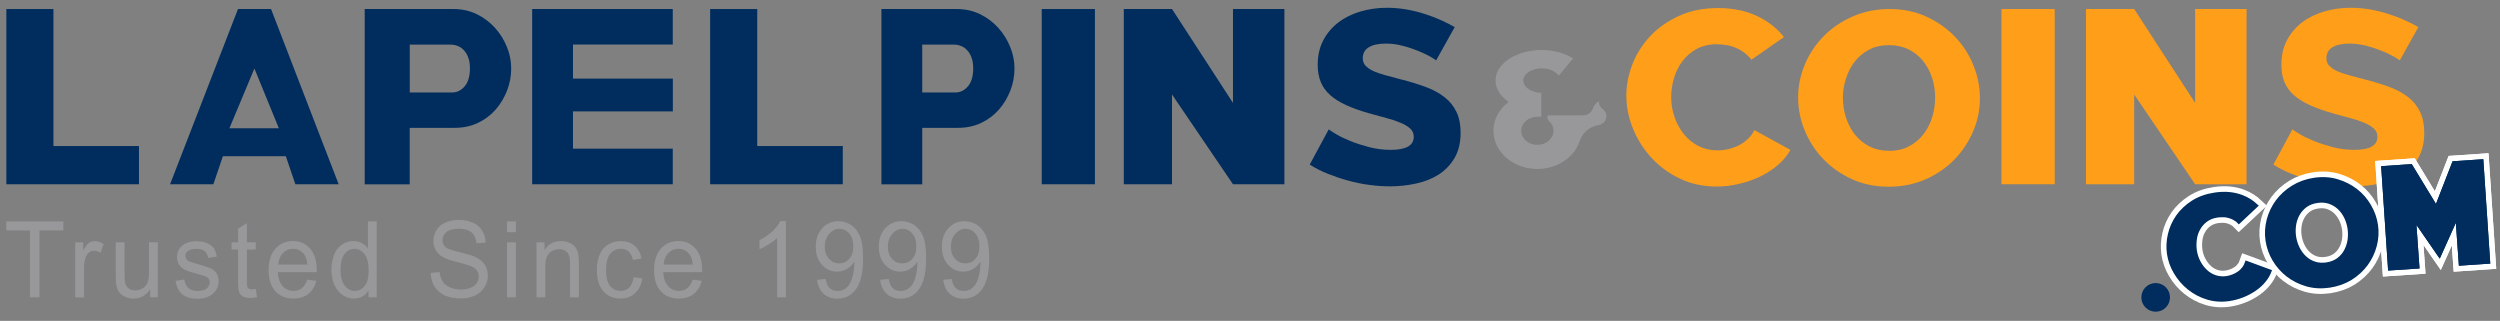
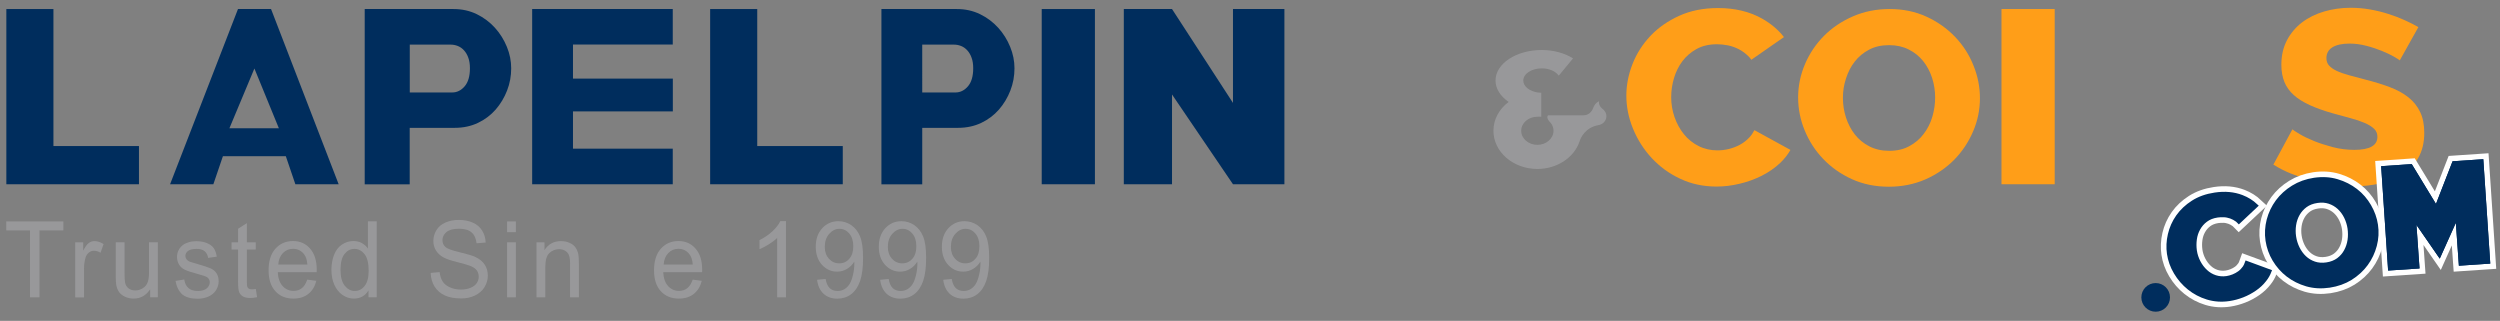
<svg xmlns="http://www.w3.org/2000/svg" version="1.1" id="Layer_1" x="0px" y="0px" viewBox="0 0 335 43" style="enable-background:new 0 0 335 43;" xml:space="preserve">
  <rect x="0" y="0" width="335" height="43" fill="#808080" stroke="none" />
  <style type="text/css">
	.st0{fill:#002D5D;}
	.st1{fill:#FF9E18;}
	.st2{fill:none;stroke:#FFFFFF;stroke-width:2;stroke-miterlimit:10;}
	.st3{fill:none;stroke:#002D5D;stroke-width:0.5;stroke-miterlimit:10;}
	.st4{fill:#98989A;}
</style>
  <g>
    <path class="st0" d="M0.85,24.69V1.21h6.31v18.36h11.46v5.12H0.85z" />
    <path class="st0" d="M95.16,24.69V1.21h6.31v18.36h11.46v5.12H95.16z" />
    <path class="st0" d="M22.79,24.69l9.1-23.48h4.43l9.06,23.48h-5.8l-1.28-3.76h-8.43l-1.28,3.76H22.79z M34.09,9.18l-3.35,8.01h6.63   L34.09,9.18z" />
    <path class="st0" d="M48.87,24.69V1.21h11.9c1.13,0,2.17,0.23,3.12,0.69c0.94,0.46,1.75,1.07,2.43,1.82   c0.68,0.75,1.21,1.6,1.6,2.55s0.58,1.91,0.58,2.88c0,1.04-0.18,2.03-0.55,2.98c-0.37,0.95-0.88,1.8-1.53,2.55   c-0.66,0.75-1.45,1.35-2.38,1.79c-0.93,0.44-1.97,0.66-3.1,0.66H54.9v7.57H48.87z M54.9,12.39h5.7c0.64,0,1.2-0.28,1.67-0.83   c0.47-0.55,0.7-1.36,0.7-2.41c0-0.55-0.07-1.02-0.22-1.42c-0.14-0.4-0.34-0.73-0.58-0.99c-0.24-0.26-0.52-0.46-0.83-0.58   c-0.31-0.12-0.62-0.18-0.93-0.18h-5.5V12.39z" />
    <path class="st0" d="M90.15,19.93v4.76H71.31V1.21h18.84v4.76H76.78v4.56h13.38v4.4H76.78v4.99H90.15z" />
    <path class="st0" d="M118.11,24.69V1.21h10.1c1.13,0,2.17,0.23,3.12,0.69c0.94,0.46,1.75,1.07,2.43,1.82   c0.68,0.75,1.21,1.6,1.6,2.55s0.58,1.91,0.58,2.88c0,1.04-0.18,2.03-0.55,2.98c-0.37,0.95-0.88,1.8-1.53,2.55   c-0.66,0.75-1.45,1.35-2.38,1.79c-0.93,0.44-1.97,0.66-3.1,0.66h-4.8v7.57H118.11z M123.57,12.39h4.47c0.64,0,1.2-0.28,1.67-0.83   c0.47-0.55,0.7-1.36,0.7-2.41c0-0.55-0.07-1.02-0.22-1.42c-0.14-0.4-0.34-0.73-0.58-0.99c-0.24-0.26-0.52-0.46-0.83-0.58   c-0.31-0.12-0.62-0.18-0.93-0.18h-4.27V12.39z" />
    <path class="st0" d="M139.59,24.69V1.21h7.13v23.48H139.59z" />
    <path class="st0" d="M157.05,12.66v12.03h-6.46V1.21h6.46l8.17,12.58V1.21h6.89v23.48h-6.89L157.05,12.66z" />
-     <path class="st0" d="M192.44,8.09c-0.1-0.09-0.36-0.25-0.78-0.5c-0.43-0.24-0.96-0.5-1.6-0.76c-0.64-0.26-1.34-0.5-2.09-0.69   c-0.76-0.2-1.51-0.3-2.27-0.3c-0.99,0-1.76,0.17-2.29,0.5c-0.53,0.33-0.8,0.82-0.8,1.45c0,0.4,0.12,0.73,0.35,0.99   c0.24,0.26,0.57,0.5,1.01,0.71c0.44,0.21,0.98,0.4,1.63,0.58c0.65,0.18,1.4,0.38,2.25,0.6c1.21,0.31,2.29,0.64,3.26,1.01   c0.97,0.36,1.8,0.82,2.48,1.36c0.69,0.54,1.21,1.2,1.58,1.97c0.37,0.77,0.55,1.7,0.55,2.78c0,1.32-0.27,2.44-0.8,3.36   c-0.53,0.91-1.24,1.65-2.11,2.22c-0.88,0.56-1.89,0.97-3.03,1.22c-1.15,0.25-2.32,0.38-3.53,0.38c-0.92,0-1.86-0.07-2.82-0.2   c-0.96-0.13-1.9-0.32-2.82-0.58c-0.92-0.25-1.82-0.56-2.7-0.91c-0.88-0.35-1.68-0.76-2.41-1.22l2.55-4.73   c0.12,0.11,0.44,0.32,0.96,0.63c0.52,0.31,1.16,0.62,1.92,0.93c0.76,0.31,1.61,0.58,2.55,0.83c0.94,0.24,1.9,0.36,2.87,0.36   c2.06,0,3.09-0.58,3.09-1.75c0-0.44-0.15-0.8-0.46-1.09c-0.31-0.29-0.73-0.55-1.28-0.78c-0.54-0.23-1.18-0.45-1.91-0.64   c-0.73-0.2-1.54-0.42-2.41-0.66c-1.16-0.33-2.16-0.69-3.01-1.08c-0.85-0.39-1.57-0.83-2.13-1.34c-0.57-0.51-0.99-1.09-1.26-1.75   c-0.27-0.66-0.41-1.43-0.41-2.31c0-1.23,0.25-2.33,0.74-3.27c0.5-0.95,1.17-1.75,2.02-2.4c0.85-0.65,1.84-1.14,2.97-1.47   c1.12-0.33,2.31-0.5,3.56-0.5c0.9,0,1.77,0.08,2.62,0.23c0.85,0.15,1.66,0.35,2.43,0.6c0.77,0.24,1.5,0.52,2.18,0.83   c0.69,0.31,1.3,0.62,1.84,0.93L192.44,8.09z" />
  </g>
  <g>
    <path class="st1" d="M268.2,24.69V1.21h7.13v23.48H268.2z" />
-     <path class="st1" d="M285.98,12.66v12.03h-6.46V1.21h6.46l8.17,12.58V1.21h6.89v23.48h-6.89L285.98,12.66z" />
    <path class="st1" d="M321.57,8.09c-0.1-0.09-0.36-0.25-0.78-0.5c-0.43-0.24-0.96-0.5-1.6-0.76c-0.64-0.26-1.34-0.5-2.09-0.69   c-0.76-0.2-1.51-0.3-2.27-0.3c-0.99,0-1.76,0.17-2.29,0.5c-0.53,0.33-0.8,0.82-0.8,1.45c0,0.4,0.12,0.73,0.35,0.99   c0.24,0.26,0.57,0.5,1.01,0.71c0.44,0.21,0.98,0.4,1.63,0.58c0.65,0.18,1.4,0.38,2.25,0.6c1.21,0.31,2.29,0.64,3.26,1.01   c0.97,0.36,1.8,0.82,2.48,1.36c0.69,0.54,1.21,1.2,1.58,1.97s0.55,1.7,0.55,2.78c0,1.32-0.27,2.44-0.8,3.36   c-0.53,0.91-1.24,1.65-2.11,2.22c-0.88,0.56-1.89,0.97-3.03,1.22c-1.15,0.25-2.32,0.38-3.53,0.38c-0.92,0-1.86-0.07-2.82-0.2   c-0.96-0.13-1.9-0.32-2.82-0.58c-0.92-0.25-1.82-0.56-2.7-0.91c-0.88-0.35-1.68-0.76-2.41-1.22l2.55-4.73   c0.12,0.11,0.44,0.32,0.96,0.63c0.52,0.31,1.16,0.62,1.92,0.93c0.76,0.31,1.61,0.58,2.55,0.83c0.94,0.24,1.9,0.36,2.87,0.36   c2.06,0,3.09-0.58,3.09-1.75c0-0.44-0.15-0.8-0.46-1.09c-0.31-0.29-0.73-0.55-1.28-0.78c-0.54-0.23-1.18-0.45-1.91-0.64   c-0.73-0.2-1.54-0.42-2.41-0.66c-1.16-0.33-2.16-0.69-3.01-1.08c-0.85-0.39-1.57-0.83-2.13-1.34c-0.57-0.51-0.99-1.09-1.26-1.75   c-0.27-0.66-0.41-1.43-0.41-2.31c0-1.23,0.25-2.33,0.74-3.27c0.5-0.95,1.17-1.75,2.02-2.4c0.85-0.65,1.84-1.14,2.97-1.47   c1.12-0.33,2.31-0.5,3.56-0.5c0.9,0,1.77,0.08,2.62,0.23c0.85,0.15,1.66,0.35,2.43,0.6c0.77,0.24,1.5,0.52,2.18,0.83   c0.69,0.31,1.3,0.62,1.84,0.93L321.57,8.09z" />
    <path class="st1" d="M235.09,17.44c-0.19,0.36-0.4,0.69-0.66,0.96c-0.38,0.41-0.81,0.74-1.29,1c-0.48,0.26-0.98,0.44-1.49,0.57   c-0.52,0.12-1.01,0.18-1.49,0.18c-0.93,0-1.78-0.19-2.55-0.58c-0.77-0.39-1.42-0.91-1.96-1.58s-0.96-1.43-1.26-2.29   c-0.3-0.86-0.45-1.76-0.45-2.69c0-0.86,0.13-1.72,0.38-2.56c0.25-0.84,0.63-1.6,1.13-2.26s1.14-1.21,1.9-1.63   c0.77-0.42,1.68-0.63,2.73-0.63c0.45,0,0.94,0.05,1.46,0.15c0.51,0.1,1.01,0.28,1.49,0.53c0.48,0.25,0.92,0.59,1.33,1   c0.12,0.12,0.21,0.26,0.32,0.4l4.37-3.04c-0.75-0.96-1.71-1.78-2.9-2.46c-1.68-0.95-3.65-1.43-5.93-1.43   c-1.94,0-3.67,0.34-5.19,1.03c-1.52,0.69-2.81,1.58-3.86,2.69c-1.05,1.11-1.86,2.37-2.41,3.77c-0.55,1.41-0.83,2.82-0.83,4.24   c0,1.51,0.3,2.99,0.9,4.45s1.43,2.77,2.5,3.92c1.07,1.15,2.33,2.08,3.81,2.77c1.47,0.7,3.1,1.05,4.87,1.05   c1.01,0,2.03-0.12,3.07-0.37c1.04-0.24,2.03-0.6,2.96-1.06c0.93-0.47,1.77-1.04,2.5-1.73c0.56-0.53,1.02-1.12,1.38-1.75   L235.09,17.44z" />
    <path class="st1" d="M253.1,25.02c-1.82,0-3.47-0.34-4.96-1.02s-2.76-1.58-3.83-2.7c-1.07-1.11-1.89-2.39-2.48-3.82   c-0.59-1.43-0.88-2.91-0.88-4.43c0-1.54,0.31-3.03,0.92-4.46c0.61-1.43,1.46-2.69,2.55-3.79c1.09-1.09,2.38-1.96,3.88-2.61   c1.5-0.65,3.13-0.98,4.9-0.98c1.82,0,3.47,0.34,4.96,1.03c1.48,0.68,2.76,1.59,3.83,2.71s1.89,2.4,2.46,3.84   c0.58,1.43,0.86,2.89,0.86,4.37c0,1.54-0.3,3.03-0.92,4.46c-0.61,1.43-1.46,2.69-2.53,3.79c-1.08,1.09-2.37,1.97-3.86,2.63   C256.5,24.69,254.87,25.02,253.1,25.02z M246.95,13.12c0,0.9,0.14,1.78,0.41,2.63c0.28,0.85,0.67,1.6,1.19,2.27   c0.52,0.66,1.16,1.19,1.94,1.59c0.78,0.4,1.67,0.6,2.68,0.6c1.03,0,1.93-0.21,2.69-0.63c0.77-0.42,1.41-0.96,1.92-1.64   c0.51-0.67,0.9-1.43,1.15-2.28c0.25-0.85,0.38-1.71,0.38-2.6c0-0.9-0.14-1.78-0.41-2.63c-0.28-0.85-0.68-1.6-1.2-2.25   c-0.53-0.65-1.17-1.17-1.94-1.55c-0.77-0.39-1.64-0.58-2.62-0.58c-1.03,0-1.93,0.2-2.69,0.61c-0.77,0.41-1.41,0.94-1.92,1.6   c-0.52,0.66-0.9,1.42-1.17,2.27C247.08,11.37,246.95,12.23,246.95,13.12z" />
  </g>
  <g>
    <path class="st2" d="M301.06,35.22c-0.08,0.23-0.18,0.44-0.3,0.62c-0.19,0.27-0.41,0.51-0.67,0.7c-0.26,0.19-0.53,0.34-0.83,0.46   c-0.29,0.12-0.58,0.19-0.86,0.24c-0.55,0.08-1.06,0.04-1.55-0.12c-0.48-0.16-0.91-0.41-1.28-0.76c-0.37-0.34-0.69-0.76-0.94-1.24   c-0.25-0.48-0.42-0.99-0.5-1.54c-0.07-0.51-0.07-1.02,0-1.53c0.07-0.52,0.23-0.99,0.47-1.42c0.24-0.43,0.56-0.81,0.98-1.12   c0.41-0.31,0.93-0.52,1.55-0.61c0.27-0.04,0.56-0.05,0.87-0.04c0.31,0.01,0.62,0.08,0.92,0.18c0.3,0.11,0.59,0.26,0.87,0.47   c0.08,0.06,0.15,0.14,0.22,0.21l2.3-2.16c-0.53-0.5-1.16-0.9-1.91-1.19c-1.07-0.41-2.27-0.52-3.6-0.32   c-1.14,0.17-2.12,0.52-2.95,1.05c-0.83,0.53-1.51,1.17-2.03,1.91c-0.52,0.74-0.88,1.55-1.08,2.42c-0.2,0.87-0.24,1.73-0.12,2.56   c0.13,0.88,0.43,1.73,0.91,2.53c0.48,0.81,1.08,1.5,1.8,2.08c0.72,0.58,1.55,1.02,2.47,1.3c0.92,0.28,1.91,0.35,2.94,0.19   c0.59-0.09,1.18-0.25,1.77-0.48c0.59-0.23,1.14-0.53,1.65-0.88c0.51-0.35,0.95-0.76,1.31-1.23c0.29-0.36,0.5-0.74,0.66-1.15   L301.06,35.22z" />
    <path class="st3" d="M301.06,35.22c-0.08,0.23-0.18,0.44-0.3,0.62c-0.19,0.27-0.41,0.51-0.67,0.7c-0.26,0.19-0.53,0.34-0.83,0.46   c-0.29,0.12-0.58,0.19-0.86,0.24c-0.55,0.08-1.06,0.04-1.55-0.12c-0.48-0.16-0.91-0.41-1.28-0.76c-0.37-0.34-0.69-0.76-0.94-1.24   c-0.25-0.48-0.42-0.99-0.5-1.54c-0.07-0.51-0.07-1.02,0-1.53c0.07-0.52,0.23-0.99,0.47-1.42c0.24-0.43,0.56-0.81,0.98-1.12   c0.41-0.31,0.93-0.52,1.55-0.61c0.27-0.04,0.56-0.05,0.87-0.04c0.31,0.01,0.62,0.08,0.92,0.18c0.3,0.11,0.59,0.26,0.87,0.47   c0.08,0.06,0.15,0.14,0.22,0.21l2.3-2.16c-0.53-0.5-1.16-0.9-1.91-1.19c-1.07-0.41-2.27-0.52-3.6-0.32   c-1.14,0.17-2.12,0.52-2.95,1.05c-0.83,0.53-1.51,1.17-2.03,1.91c-0.52,0.74-0.88,1.55-1.08,2.42c-0.2,0.87-0.24,1.73-0.12,2.56   c0.13,0.88,0.43,1.73,0.91,2.53c0.48,0.81,1.08,1.5,1.8,2.08c0.72,0.58,1.55,1.02,2.47,1.3c0.92,0.28,1.91,0.35,2.94,0.19   c0.59-0.09,1.18-0.25,1.77-0.48c0.59-0.23,1.14-0.53,1.65-0.88c0.51-0.35,0.95-0.76,1.31-1.23c0.29-0.36,0.5-0.74,0.66-1.15   L301.06,35.22z" />
    <path class="st0" d="M301.06,35.22c-0.08,0.23-0.18,0.44-0.3,0.62c-0.19,0.27-0.41,0.51-0.67,0.7c-0.26,0.19-0.53,0.34-0.83,0.46   c-0.29,0.12-0.58,0.19-0.86,0.24c-0.55,0.08-1.06,0.04-1.55-0.12c-0.48-0.16-0.91-0.41-1.28-0.76c-0.37-0.34-0.69-0.76-0.94-1.24   c-0.25-0.48-0.42-0.99-0.5-1.54c-0.07-0.51-0.07-1.02,0-1.53c0.07-0.52,0.23-0.99,0.47-1.42c0.24-0.43,0.56-0.81,0.98-1.12   c0.41-0.31,0.93-0.52,1.55-0.61c0.27-0.04,0.56-0.05,0.87-0.04c0.31,0.01,0.62,0.08,0.92,0.18c0.3,0.11,0.59,0.26,0.87,0.47   c0.08,0.06,0.15,0.14,0.22,0.21l2.3-2.16c-0.53-0.5-1.16-0.9-1.91-1.19c-1.07-0.41-2.27-0.52-3.6-0.32   c-1.14,0.17-2.12,0.52-2.95,1.05c-0.83,0.53-1.51,1.17-2.03,1.91c-0.52,0.74-0.88,1.55-1.08,2.42c-0.2,0.87-0.24,1.73-0.12,2.56   c0.13,0.88,0.43,1.73,0.91,2.53c0.48,0.81,1.08,1.5,1.8,2.08c0.72,0.58,1.55,1.02,2.47,1.3c0.92,0.28,1.91,0.35,2.94,0.19   c0.59-0.09,1.18-0.25,1.77-0.48c0.59-0.23,1.14-0.53,1.65-0.88c0.51-0.35,0.95-0.76,1.31-1.23c0.29-0.36,0.5-0.74,0.66-1.15   L301.06,35.22z" />
  </g>
  <g>
    <path class="st2" d="M312.15,38.3c-1.09,0.16-2.11,0.1-3.05-0.17c-0.95-0.28-1.79-0.7-2.53-1.27c-0.74-0.57-1.34-1.26-1.82-2.06   c-0.48-0.8-0.78-1.66-0.92-2.57c-0.14-0.92-0.08-1.84,0.15-2.75c0.24-0.91,0.64-1.74,1.19-2.49c0.56-0.75,1.25-1.38,2.09-1.9   c0.84-0.52,1.79-0.86,2.85-1.02c1.09-0.16,2.11-0.1,3.05,0.18c0.95,0.28,1.79,0.71,2.53,1.28s1.34,1.27,1.81,2.08   c0.47,0.81,0.77,1.65,0.9,2.53c0.14,0.92,0.09,1.84-0.15,2.75c-0.24,0.91-0.63,1.74-1.18,2.49c-0.55,0.75-1.24,1.38-2.08,1.91   C314.16,37.8,313.21,38.14,312.15,38.3z M307.43,31.72c0.08,0.54,0.24,1.05,0.48,1.54c0.24,0.48,0.54,0.9,0.91,1.25   c0.37,0.35,0.8,0.61,1.3,0.78c0.5,0.17,1.05,0.21,1.65,0.12c0.62-0.09,1.13-0.3,1.56-0.61c0.42-0.32,0.76-0.7,1-1.15   c0.25-0.45,0.41-0.94,0.49-1.47c0.08-0.53,0.07-1.06,0-1.58c-0.08-0.54-0.24-1.05-0.48-1.54c-0.24-0.48-0.55-0.9-0.92-1.24   c-0.37-0.34-0.8-0.59-1.3-0.76c-0.49-0.16-1.03-0.2-1.62-0.11c-0.62,0.09-1.13,0.29-1.56,0.6c-0.42,0.31-0.76,0.69-1.01,1.13   c-0.25,0.44-0.42,0.93-0.5,1.46C307.35,30.67,307.35,31.2,307.43,31.72z" />
    <path class="st3" d="M312.15,38.3c-1.09,0.16-2.11,0.1-3.05-0.17c-0.95-0.28-1.79-0.7-2.53-1.27c-0.74-0.57-1.34-1.26-1.82-2.06   c-0.48-0.8-0.78-1.66-0.92-2.57c-0.14-0.92-0.08-1.84,0.15-2.75c0.24-0.91,0.64-1.74,1.19-2.49c0.56-0.75,1.25-1.38,2.09-1.9   c0.84-0.52,1.79-0.86,2.85-1.02c1.09-0.16,2.11-0.1,3.05,0.18c0.95,0.28,1.79,0.71,2.53,1.28s1.34,1.27,1.81,2.08   c0.47,0.81,0.77,1.65,0.9,2.53c0.14,0.92,0.09,1.84-0.15,2.75c-0.24,0.91-0.63,1.74-1.18,2.49c-0.55,0.75-1.24,1.38-2.08,1.91   C314.16,37.8,313.21,38.14,312.15,38.3z M307.43,31.72c0.08,0.54,0.24,1.05,0.48,1.54c0.24,0.48,0.54,0.9,0.91,1.25   c0.37,0.35,0.8,0.61,1.3,0.78c0.5,0.17,1.05,0.21,1.65,0.12c0.62-0.09,1.13-0.3,1.56-0.61c0.42-0.32,0.76-0.7,1-1.15   c0.25-0.45,0.41-0.94,0.49-1.47c0.08-0.53,0.07-1.06,0-1.58c-0.08-0.54-0.24-1.05-0.48-1.54c-0.24-0.48-0.55-0.9-0.92-1.24   c-0.37-0.34-0.8-0.59-1.3-0.76c-0.49-0.16-1.03-0.2-1.62-0.11c-0.62,0.09-1.13,0.29-1.56,0.6c-0.42,0.31-0.76,0.69-1.01,1.13   c-0.25,0.44-0.42,0.93-0.5,1.46C307.35,30.67,307.35,31.2,307.43,31.72z" />
    <path class="st0" d="M312.15,38.3c-1.09,0.16-2.11,0.1-3.05-0.17c-0.95-0.28-1.79-0.7-2.53-1.27c-0.74-0.57-1.34-1.26-1.82-2.06   c-0.48-0.8-0.78-1.66-0.92-2.57c-0.14-0.92-0.08-1.84,0.15-2.75c0.24-0.91,0.64-1.74,1.19-2.49c0.56-0.75,1.25-1.38,2.09-1.9   c0.84-0.52,1.79-0.86,2.85-1.02c1.09-0.16,2.11-0.1,3.05,0.18c0.95,0.28,1.79,0.71,2.53,1.28s1.34,1.27,1.81,2.08   c0.47,0.81,0.77,1.65,0.9,2.53c0.14,0.92,0.09,1.84-0.15,2.75c-0.24,0.91-0.63,1.74-1.18,2.49c-0.55,0.75-1.24,1.38-2.08,1.91   C314.16,37.8,313.21,38.14,312.15,38.3z M307.43,31.72c0.08,0.54,0.24,1.05,0.48,1.54c0.24,0.48,0.54,0.9,0.91,1.25   c0.37,0.35,0.8,0.61,1.3,0.78c0.5,0.17,1.05,0.21,1.65,0.12c0.62-0.09,1.13-0.3,1.56-0.61c0.42-0.32,0.76-0.7,1-1.15   c0.25-0.45,0.41-0.94,0.49-1.47c0.08-0.53,0.07-1.06,0-1.58c-0.08-0.54-0.24-1.05-0.48-1.54c-0.24-0.48-0.55-0.9-0.92-1.24   c-0.37-0.34-0.8-0.59-1.3-0.76c-0.49-0.16-1.03-0.2-1.62-0.11c-0.62,0.09-1.13,0.29-1.56,0.6c-0.42,0.31-0.76,0.69-1.01,1.13   c-0.25,0.44-0.42,0.93-0.5,1.46C307.35,30.67,307.35,31.2,307.43,31.72z" />
  </g>
  <g>
    <path class="st4" d="M4.02,39.84v-8.97H0.84v-1.2h7.65v1.2H5.29v8.97H4.02z" />
    <path class="st4" d="M10.08,39.84v-7.37h1.07v1.12c0.27-0.52,0.52-0.87,0.75-1.03c0.23-0.17,0.48-0.25,0.76-0.25   c0.4,0,0.81,0.13,1.22,0.4l-0.41,1.16c-0.29-0.18-0.58-0.27-0.87-0.27c-0.26,0-0.49,0.08-0.7,0.25s-0.35,0.39-0.44,0.68   c-0.13,0.44-0.2,0.93-0.2,1.46v3.86H10.08z" />
    <path class="st4" d="M20.12,39.84v-1.08c-0.54,0.83-1.28,1.25-2.22,1.25c-0.41,0-0.8-0.08-1.15-0.25c-0.36-0.17-0.62-0.38-0.8-0.63   c-0.17-0.25-0.3-0.56-0.37-0.93c-0.05-0.25-0.07-0.63-0.07-1.17v-4.57h1.18v4.09c0,0.65,0.02,1.09,0.07,1.32   c0.07,0.33,0.23,0.59,0.47,0.77c0.24,0.19,0.54,0.28,0.89,0.28c0.36,0,0.69-0.1,1-0.29c0.31-0.19,0.53-0.45,0.66-0.78   c0.13-0.33,0.19-0.81,0.19-1.44v-3.95h1.18v7.37H20.12z" />
    <path class="st4" d="M23.52,37.64l1.17-0.19c0.07,0.5,0.25,0.87,0.55,1.14s0.72,0.4,1.26,0.4c0.54,0,0.95-0.12,1.21-0.35   c0.26-0.23,0.4-0.51,0.4-0.82c0-0.28-0.12-0.5-0.35-0.67c-0.16-0.11-0.57-0.25-1.21-0.42c-0.87-0.23-1.47-0.43-1.81-0.6   c-0.34-0.17-0.59-0.4-0.76-0.7c-0.17-0.3-0.26-0.63-0.26-0.99c0-0.33,0.07-0.63,0.21-0.91c0.14-0.28,0.34-0.51,0.58-0.7   c0.18-0.14,0.44-0.26,0.75-0.36c0.32-0.1,0.66-0.15,1.02-0.15c0.55,0,1.03,0.08,1.44,0.25c0.41,0.17,0.72,0.39,0.92,0.68   c0.2,0.28,0.33,0.67,0.41,1.14l-1.16,0.17c-0.05-0.38-0.21-0.67-0.46-0.89c-0.25-0.21-0.61-0.32-1.07-0.32   c-0.54,0-0.93,0.09-1.17,0.28c-0.23,0.19-0.35,0.41-0.35,0.67c0,0.16,0.05,0.31,0.15,0.44c0.1,0.13,0.25,0.25,0.45,0.33   c0.12,0.05,0.47,0.15,1.05,0.32c0.84,0.24,1.42,0.43,1.75,0.58c0.33,0.15,0.59,0.37,0.78,0.66c0.19,0.29,0.28,0.64,0.28,1.07   c0,0.42-0.12,0.81-0.35,1.18c-0.23,0.37-0.56,0.65-1,0.85s-0.93,0.3-1.47,0.3c-0.91,0-1.6-0.2-2.08-0.6   C23.96,39.01,23.65,38.42,23.52,37.64z" />
    <path class="st4" d="M34.28,38.72l0.17,1.1c-0.33,0.07-0.63,0.11-0.9,0.11c-0.43,0-0.76-0.07-1-0.21s-0.4-0.33-0.5-0.57   c-0.1-0.23-0.15-0.72-0.15-1.47v-4.24h-0.87v-0.97h0.87v-1.82l1.18-0.75v2.57h1.19v0.97h-1.19v4.31c0,0.36,0.02,0.58,0.06,0.69   c0.04,0.1,0.11,0.18,0.2,0.24c0.09,0.06,0.23,0.09,0.4,0.09C33.89,38.77,34.06,38.76,34.28,38.72z" />
    <path class="st4" d="M41.17,37.47l1.22,0.16c-0.19,0.75-0.55,1.34-1.07,1.75c-0.52,0.42-1.19,0.63-2,0.63c-1.02,0-1.83-0.33-2.43-1   c-0.6-0.66-0.9-1.59-0.9-2.79c0-1.24,0.3-2.2,0.91-2.89c0.61-0.68,1.39-1.03,2.36-1.03c0.93,0,1.7,0.33,2.29,1.01   c0.59,0.67,0.89,1.61,0.89,2.83c0,0.07,0,0.19-0.01,0.33h-5.21c0.04,0.81,0.26,1.43,0.65,1.86c0.39,0.43,0.88,0.65,1.46,0.65   c0.43,0,0.81-0.12,1.11-0.36C40.75,38.38,40.99,38,41.17,37.47z M37.29,35.45h3.9c-0.05-0.62-0.2-1.08-0.45-1.39   c-0.38-0.48-0.87-0.72-1.47-0.72c-0.54,0-1,0.19-1.37,0.58S37.33,34.81,37.29,35.45z" />
    <path class="st4" d="M49.38,39.84v-0.93c-0.44,0.73-1.09,1.1-1.95,1.1c-0.56,0-1.07-0.16-1.54-0.49c-0.47-0.32-0.83-0.78-1.09-1.36   c-0.26-0.58-0.39-1.25-0.39-2c0-0.74,0.12-1.4,0.35-2c0.23-0.6,0.58-1.06,1.05-1.38c0.47-0.32,0.98-0.48,1.56-0.48   c0.42,0,0.8,0.09,1.13,0.28s0.6,0.43,0.8,0.73v-3.65h1.18v10.17H49.38z M45.63,36.17c0,0.94,0.19,1.65,0.57,2.12   c0.38,0.47,0.82,0.7,1.34,0.7c0.52,0,0.96-0.22,1.32-0.67c0.36-0.45,0.54-1.13,0.54-2.04c0-1.01-0.18-1.75-0.55-2.22   s-0.82-0.71-1.36-0.71c-0.53,0-0.97,0.23-1.32,0.68C45.81,34.47,45.63,35.19,45.63,36.17z" />
    <path class="st4" d="M57.71,36.57l1.2-0.11c0.06,0.51,0.19,0.93,0.4,1.25c0.21,0.33,0.53,0.59,0.97,0.79s0.93,0.3,1.48,0.3   c0.49,0,0.92-0.08,1.29-0.23c0.37-0.15,0.65-0.36,0.83-0.63s0.27-0.56,0.27-0.87c0-0.32-0.09-0.6-0.26-0.84   c-0.18-0.24-0.47-0.44-0.87-0.6c-0.26-0.11-0.83-0.27-1.72-0.5c-0.89-0.22-1.51-0.44-1.86-0.63c-0.46-0.25-0.8-0.57-1.03-0.95   c-0.23-0.38-0.34-0.8-0.34-1.27c0-0.51,0.14-0.99,0.41-1.44s0.68-0.79,1.21-1.02c0.53-0.23,1.12-0.35,1.77-0.35   c0.72,0,1.35,0.12,1.89,0.36c0.55,0.24,0.97,0.6,1.26,1.07s0.45,1.01,0.47,1.6l-1.22,0.1c-0.07-0.64-0.29-1.13-0.67-1.46   c-0.38-0.33-0.94-0.49-1.68-0.49c-0.77,0-1.33,0.15-1.69,0.45c-0.35,0.3-0.53,0.66-0.53,1.08c0,0.37,0.13,0.67,0.38,0.9   c0.25,0.24,0.89,0.48,1.92,0.72c1.04,0.25,1.75,0.46,2.14,0.65c0.56,0.27,0.98,0.62,1.24,1.04c0.27,0.42,0.4,0.9,0.4,1.45   c0,0.54-0.15,1.05-0.44,1.53s-0.72,0.85-1.27,1.12c-0.55,0.27-1.17,0.4-1.86,0.4c-0.87,0-1.6-0.13-2.19-0.4   c-0.59-0.27-1.05-0.67-1.39-1.21C57.91,37.86,57.73,37.25,57.71,36.57z" />
    <path class="st4" d="M67.95,31.11v-1.44h1.18v1.44H67.95z M67.95,39.84v-7.37h1.18v7.37H67.95z" />
    <path class="st4" d="M71.89,39.84v-7.37h1.07v1.05c0.51-0.81,1.25-1.21,2.22-1.21c0.42,0,0.81,0.08,1.16,0.24   c0.35,0.16,0.62,0.37,0.79,0.63c0.18,0.26,0.3,0.57,0.37,0.92c0.04,0.23,0.07,0.64,0.07,1.21v4.53h-1.18v-4.48   c0-0.51-0.05-0.89-0.14-1.14c-0.09-0.25-0.26-0.45-0.49-0.6c-0.23-0.15-0.51-0.23-0.83-0.23c-0.5,0-0.94,0.17-1.31,0.51   c-0.37,0.34-0.55,0.98-0.55,1.92v4.02H71.89z" />
-     <path class="st4" d="M84.9,37.14l1.17,0.16c-0.13,0.85-0.45,1.51-0.98,1.99c-0.52,0.48-1.17,0.72-1.93,0.72   c-0.96,0-1.73-0.33-2.31-0.99c-0.58-0.66-0.87-1.6-0.87-2.83c0-0.8,0.13-1.49,0.38-2.09s0.63-1.04,1.14-1.34   c0.51-0.3,1.07-0.45,1.67-0.45c0.76,0,1.38,0.2,1.86,0.61c0.48,0.41,0.79,0.98,0.93,1.72l-1.15,0.19c-0.11-0.49-0.3-0.87-0.58-1.12   c-0.28-0.25-0.62-0.38-1.01-0.38c-0.6,0-1.08,0.23-1.45,0.68c-0.37,0.45-0.56,1.16-0.56,2.14c0,0.99,0.18,1.71,0.54,2.16   c0.36,0.45,0.83,0.67,1.41,0.67c0.46,0,0.85-0.15,1.17-0.45C84.62,38.23,84.82,37.77,84.9,37.14z" />
    <path class="st4" d="M92.82,37.47l1.22,0.16c-0.19,0.75-0.55,1.34-1.07,1.75c-0.52,0.42-1.19,0.63-2,0.63c-1.02,0-1.83-0.33-2.43-1   c-0.6-0.66-0.9-1.59-0.9-2.79c0-1.24,0.3-2.2,0.91-2.89c0.61-0.68,1.39-1.03,2.36-1.03c0.93,0,1.7,0.33,2.29,1.01   c0.59,0.67,0.89,1.61,0.89,2.83c0,0.07,0,0.19-0.01,0.33h-5.21c0.04,0.81,0.26,1.43,0.65,1.86c0.39,0.43,0.88,0.65,1.46,0.65   c0.43,0,0.81-0.12,1.11-0.36C92.4,38.38,92.64,38,92.82,37.47z M88.93,35.45h3.9c-0.05-0.62-0.2-1.08-0.45-1.39   c-0.38-0.48-0.87-0.72-1.47-0.72c-0.54,0-1,0.19-1.37,0.58S88.97,34.81,88.93,35.45z" />
    <path class="st4" d="M105.32,39.84h-1.18v-7.96c-0.29,0.29-0.66,0.57-1.12,0.86s-0.88,0.5-1.25,0.65v-1.21   c0.66-0.33,1.24-0.73,1.74-1.19c0.5-0.47,0.85-0.92,1.05-1.36h0.76V39.84z" />
    <path class="st4" d="M109.49,37.49l1.14-0.11c0.1,0.56,0.28,0.97,0.55,1.23c0.27,0.25,0.62,0.38,1.05,0.38   c0.36,0,0.68-0.09,0.96-0.26c0.27-0.18,0.5-0.41,0.67-0.7c0.18-0.29,0.32-0.69,0.44-1.19c0.12-0.5,0.18-1.01,0.18-1.53   c0-0.06,0-0.14-0.01-0.25c-0.24,0.4-0.56,0.72-0.97,0.97s-0.85,0.37-1.33,0.37c-0.8,0-1.47-0.31-2.03-0.92   c-0.55-0.61-0.83-1.42-0.83-2.41c0-1.03,0.29-1.86,0.87-2.49c0.58-0.63,1.3-0.94,2.17-0.94c0.63,0,1.2,0.18,1.72,0.53   c0.52,0.36,0.91,0.86,1.18,1.52c0.27,0.66,0.4,1.61,0.4,2.86c0,1.3-0.13,2.33-0.4,3.11c-0.27,0.77-0.67,1.36-1.19,1.76   c-0.53,0.4-1.15,0.6-1.86,0.6c-0.75,0-1.37-0.22-1.85-0.66C109.87,38.91,109.59,38.29,109.49,37.49z M114.34,33   c0-0.72-0.18-1.29-0.54-1.71c-0.36-0.42-0.8-0.63-1.31-0.63c-0.53,0-0.98,0.23-1.38,0.68s-0.59,1.04-0.59,1.76   c0,0.65,0.19,1.17,0.56,1.58c0.37,0.4,0.83,0.61,1.37,0.61c0.55,0,1-0.2,1.35-0.61C114.16,34.28,114.34,33.72,114.34,33z" />
    <path class="st4" d="M117.94,37.49l1.14-0.11c0.1,0.56,0.28,0.97,0.55,1.23c0.27,0.25,0.62,0.38,1.05,0.38   c0.36,0,0.68-0.09,0.96-0.26c0.27-0.18,0.5-0.41,0.67-0.7c0.18-0.29,0.32-0.69,0.44-1.19c0.12-0.5,0.18-1.01,0.18-1.53   c0-0.06,0-0.14-0.01-0.25c-0.24,0.4-0.56,0.72-0.97,0.97s-0.85,0.37-1.33,0.37c-0.8,0-1.47-0.31-2.03-0.92   c-0.55-0.61-0.83-1.42-0.83-2.41c0-1.03,0.29-1.86,0.87-2.49c0.58-0.63,1.3-0.94,2.17-0.94c0.63,0,1.2,0.18,1.72,0.53   c0.52,0.36,0.91,0.86,1.18,1.52c0.27,0.66,0.4,1.61,0.4,2.86c0,1.3-0.13,2.33-0.4,3.11c-0.27,0.77-0.67,1.36-1.19,1.76   c-0.53,0.4-1.15,0.6-1.86,0.6c-0.75,0-1.37-0.22-1.85-0.66C118.33,38.91,118.04,38.29,117.94,37.49z M122.79,33   c0-0.72-0.18-1.29-0.54-1.71c-0.36-0.42-0.8-0.63-1.31-0.63c-0.53,0-0.98,0.23-1.38,0.68s-0.59,1.04-0.59,1.76   c0,0.65,0.19,1.17,0.56,1.58c0.37,0.4,0.83,0.61,1.37,0.61c0.55,0,1-0.2,1.35-0.61C122.62,34.28,122.79,33.72,122.79,33z" />
    <path class="st4" d="M126.39,37.49l1.14-0.11c0.1,0.56,0.28,0.97,0.55,1.23c0.27,0.25,0.62,0.38,1.05,0.38   c0.36,0,0.68-0.09,0.96-0.26c0.27-0.18,0.5-0.41,0.67-0.7c0.18-0.29,0.32-0.69,0.44-1.19c0.12-0.5,0.18-1.01,0.18-1.53   c0-0.06,0-0.14-0.01-0.25c-0.24,0.4-0.56,0.72-0.97,0.97s-0.85,0.37-1.33,0.37c-0.8,0-1.47-0.31-2.03-0.92   c-0.55-0.61-0.83-1.42-0.83-2.41c0-1.03,0.29-1.86,0.87-2.49c0.58-0.63,1.3-0.94,2.17-0.94c0.63,0,1.2,0.18,1.72,0.53   c0.52,0.36,0.91,0.86,1.18,1.52c0.27,0.66,0.4,1.61,0.4,2.86c0,1.3-0.13,2.33-0.4,3.11c-0.27,0.77-0.67,1.36-1.19,1.76   c-0.53,0.4-1.15,0.6-1.86,0.6c-0.75,0-1.37-0.22-1.85-0.66C126.78,38.91,126.49,38.29,126.39,37.49z M131.24,33   c0-0.72-0.18-1.29-0.54-1.71c-0.36-0.42-0.8-0.63-1.31-0.63c-0.53,0-0.98,0.23-1.38,0.68s-0.59,1.04-0.59,1.76   c0,0.65,0.19,1.17,0.56,1.58c0.37,0.4,0.83,0.61,1.37,0.61c0.55,0,1-0.2,1.35-0.61C131.07,34.28,131.24,33.72,131.24,33z" />
  </g>
  <path class="st4" d="M206.52,12.42v2.46c-0.01,0,0,0,0,0v-2.44c-0.04,0,0.04-0.01,0-0.01C206.56,12.43,206.47,12.42,206.52,12.42z" />
  <path class="st4" d="M207.54,16.2c-0.01,0-0.02-0.01-0.03-0.02h0.02C207.53,16.19,207.53,16.19,207.54,16.2z" />
  <path class="st4" d="M214.92,14.76c0.69,0.7,0.26,1.83-0.7,2c-1.81,0.31-2.42,1.74-2.55,2.16c-0.03,0.08-0.04,0.12-0.04,0.12  c-0.74,2.08-2.98,3.6-5.62,3.6c-3.25,0-5.89-2.29-5.89-5.12c0-1.55,0.79-2.93,2.04-3.86c-1.09-0.75-1.76-1.76-1.76-2.87  c0-2.26,2.77-4.09,6.2-4.09c1.63,0,3.09,0.44,4.19,1.12l-1.85,2.24l-0.08,0.07c-0.39-0.57-1.25-0.97-2.26-0.97  c-1.37,0-2.48,0.73-2.48,1.63c0,0.8,0.85,1.45,1.98,1.61h0.08c0.13,0.02,0.21,0.03,0.35,0.03c0.01,0-0.01,0,0,0  c0.04,0-0.04,0.01,0,0.01v3.2c-0.2-0.03-0.28,0-0.52,0c-1.2,0-2.17,0.84-2.17,1.88c0,1.04,0.97,1.89,2.17,1.89  c1.19,0,2.16-0.85,2.16-1.89c0-0.33-0.1-0.64-0.27-0.91l-0.03-0.03c-0.08-0.13-0.18-0.25-0.3-0.35c-0.01-0.01-0.01-0.02-0.02-0.03  c-0.01-0.01-0.01-0.01-0.01-0.02c-0.37-0.5-0.1-0.73-0.1-0.73h4.76c0.6,0,1.08-0.41,1.28-0.97c0.27-0.75,0.8-0.91,0.8-0.91  c-0.17,0.61,0.57,1.11,0.57,1.11L214.92,14.76z" />
  <g>
    <g>
      <g>
-         <polygon class="st2" points="332.53,21.6 333.43,35.09 329.72,35.34 329.26,28.85 326.88,34.15 323.49,29.25 323.95,35.74      320.24,35.99 319.34,22.5 323.04,22.25 326.47,27.89 328.82,21.85    " />
        <polygon class="st2" points="332.53,21.6 333.43,35.09 329.72,35.34 329.26,28.85 326.88,34.15 323.49,29.25 323.95,35.74      320.24,35.99 319.34,22.5 323.04,22.25 326.47,27.89 328.82,21.85    " />
      </g>
    </g>
    <g>
      <g>
        <polygon class="st3" points="332.53,21.6 333.43,35.09 329.72,35.34 329.26,28.85 326.88,34.15 323.49,29.25 323.95,35.74      320.24,35.99 319.34,22.5 323.04,22.25 326.47,27.89 328.82,21.85    " />
        <polygon class="st3" points="332.53,21.6 333.43,35.09 329.72,35.34 329.26,28.85 326.88,34.15 323.49,29.25 323.95,35.74      320.24,35.99 319.34,22.5 323.04,22.25 326.47,27.89 328.82,21.85    " />
      </g>
    </g>
    <g>
      <g>
        <polygon class="st0" points="332.53,21.6 333.43,35.09 329.72,35.34 329.26,28.85 326.88,34.15 323.49,29.25 323.95,35.74      320.24,35.99 319.34,22.5 323.04,22.25 326.47,27.89 328.82,21.85    " />
        <polygon class="st0" points="332.53,21.6 333.43,35.09 329.72,35.34 329.26,28.85 326.88,34.15 323.49,29.25 323.95,35.74      320.24,35.99 319.34,22.5 323.04,22.25 326.47,27.89 328.82,21.85    " />
      </g>
    </g>
  </g>
  <circle class="st0" cx="288.86" cy="39.85" r="1.92" />
</svg>